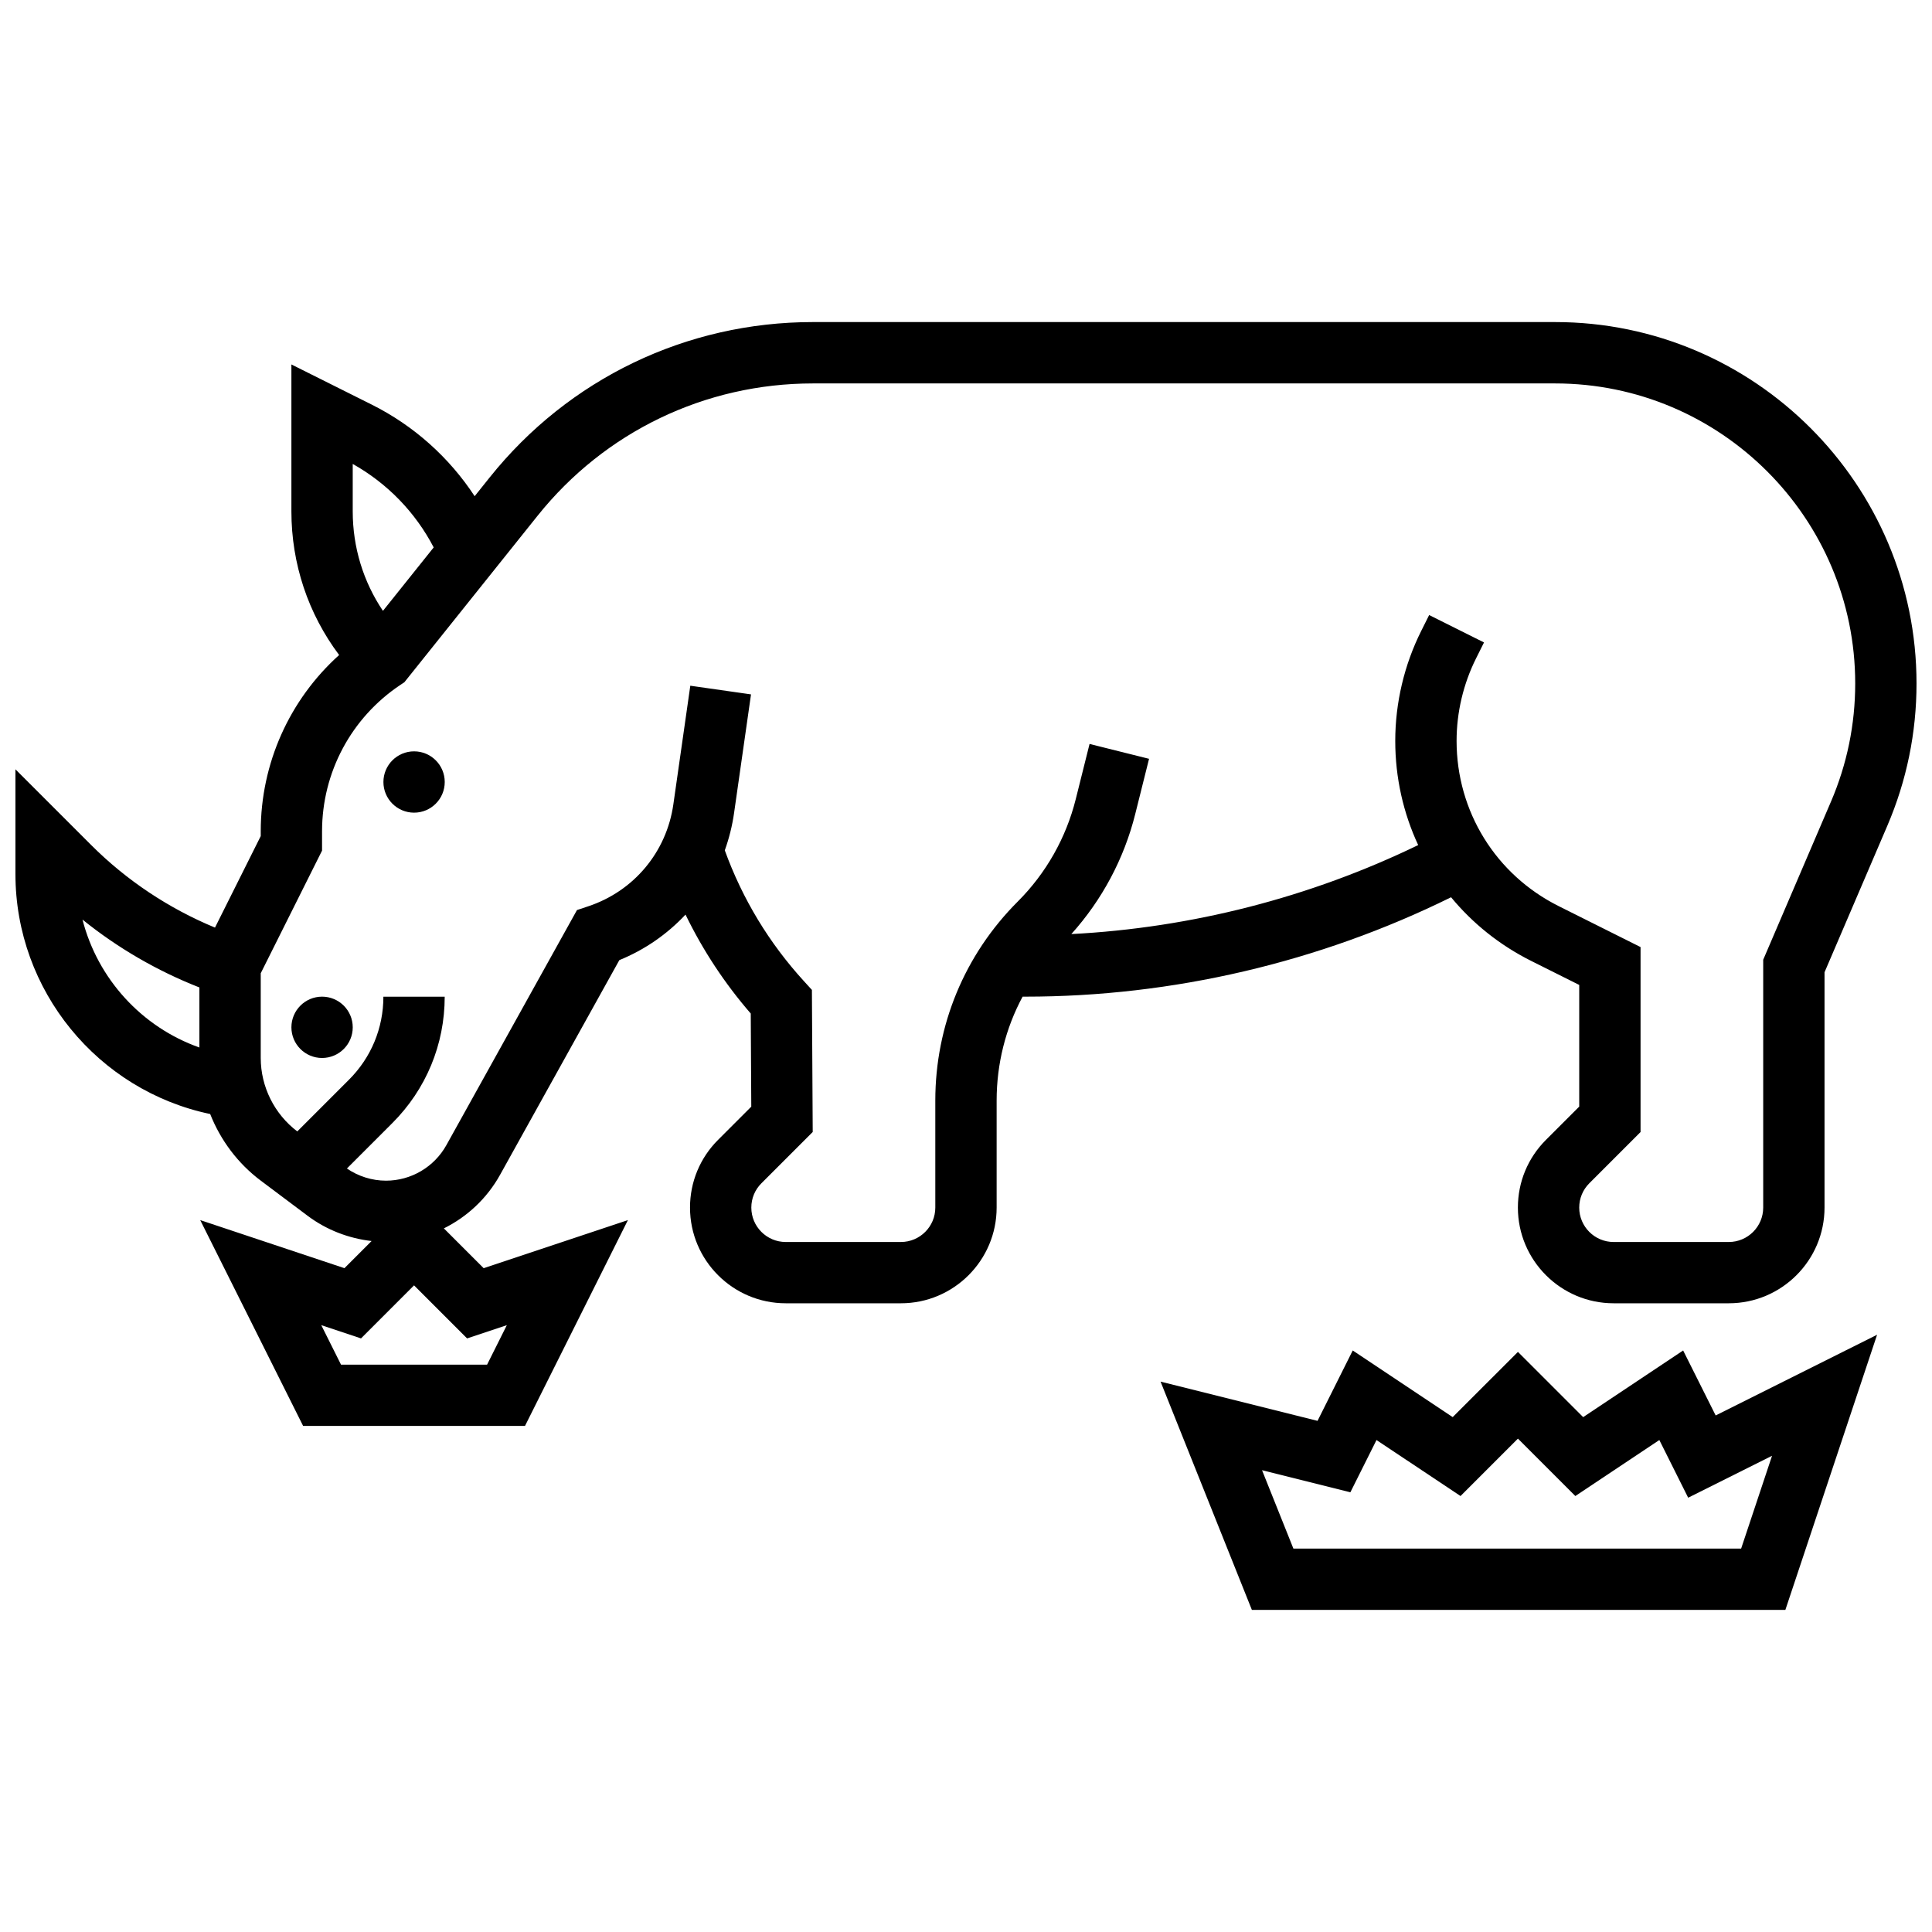
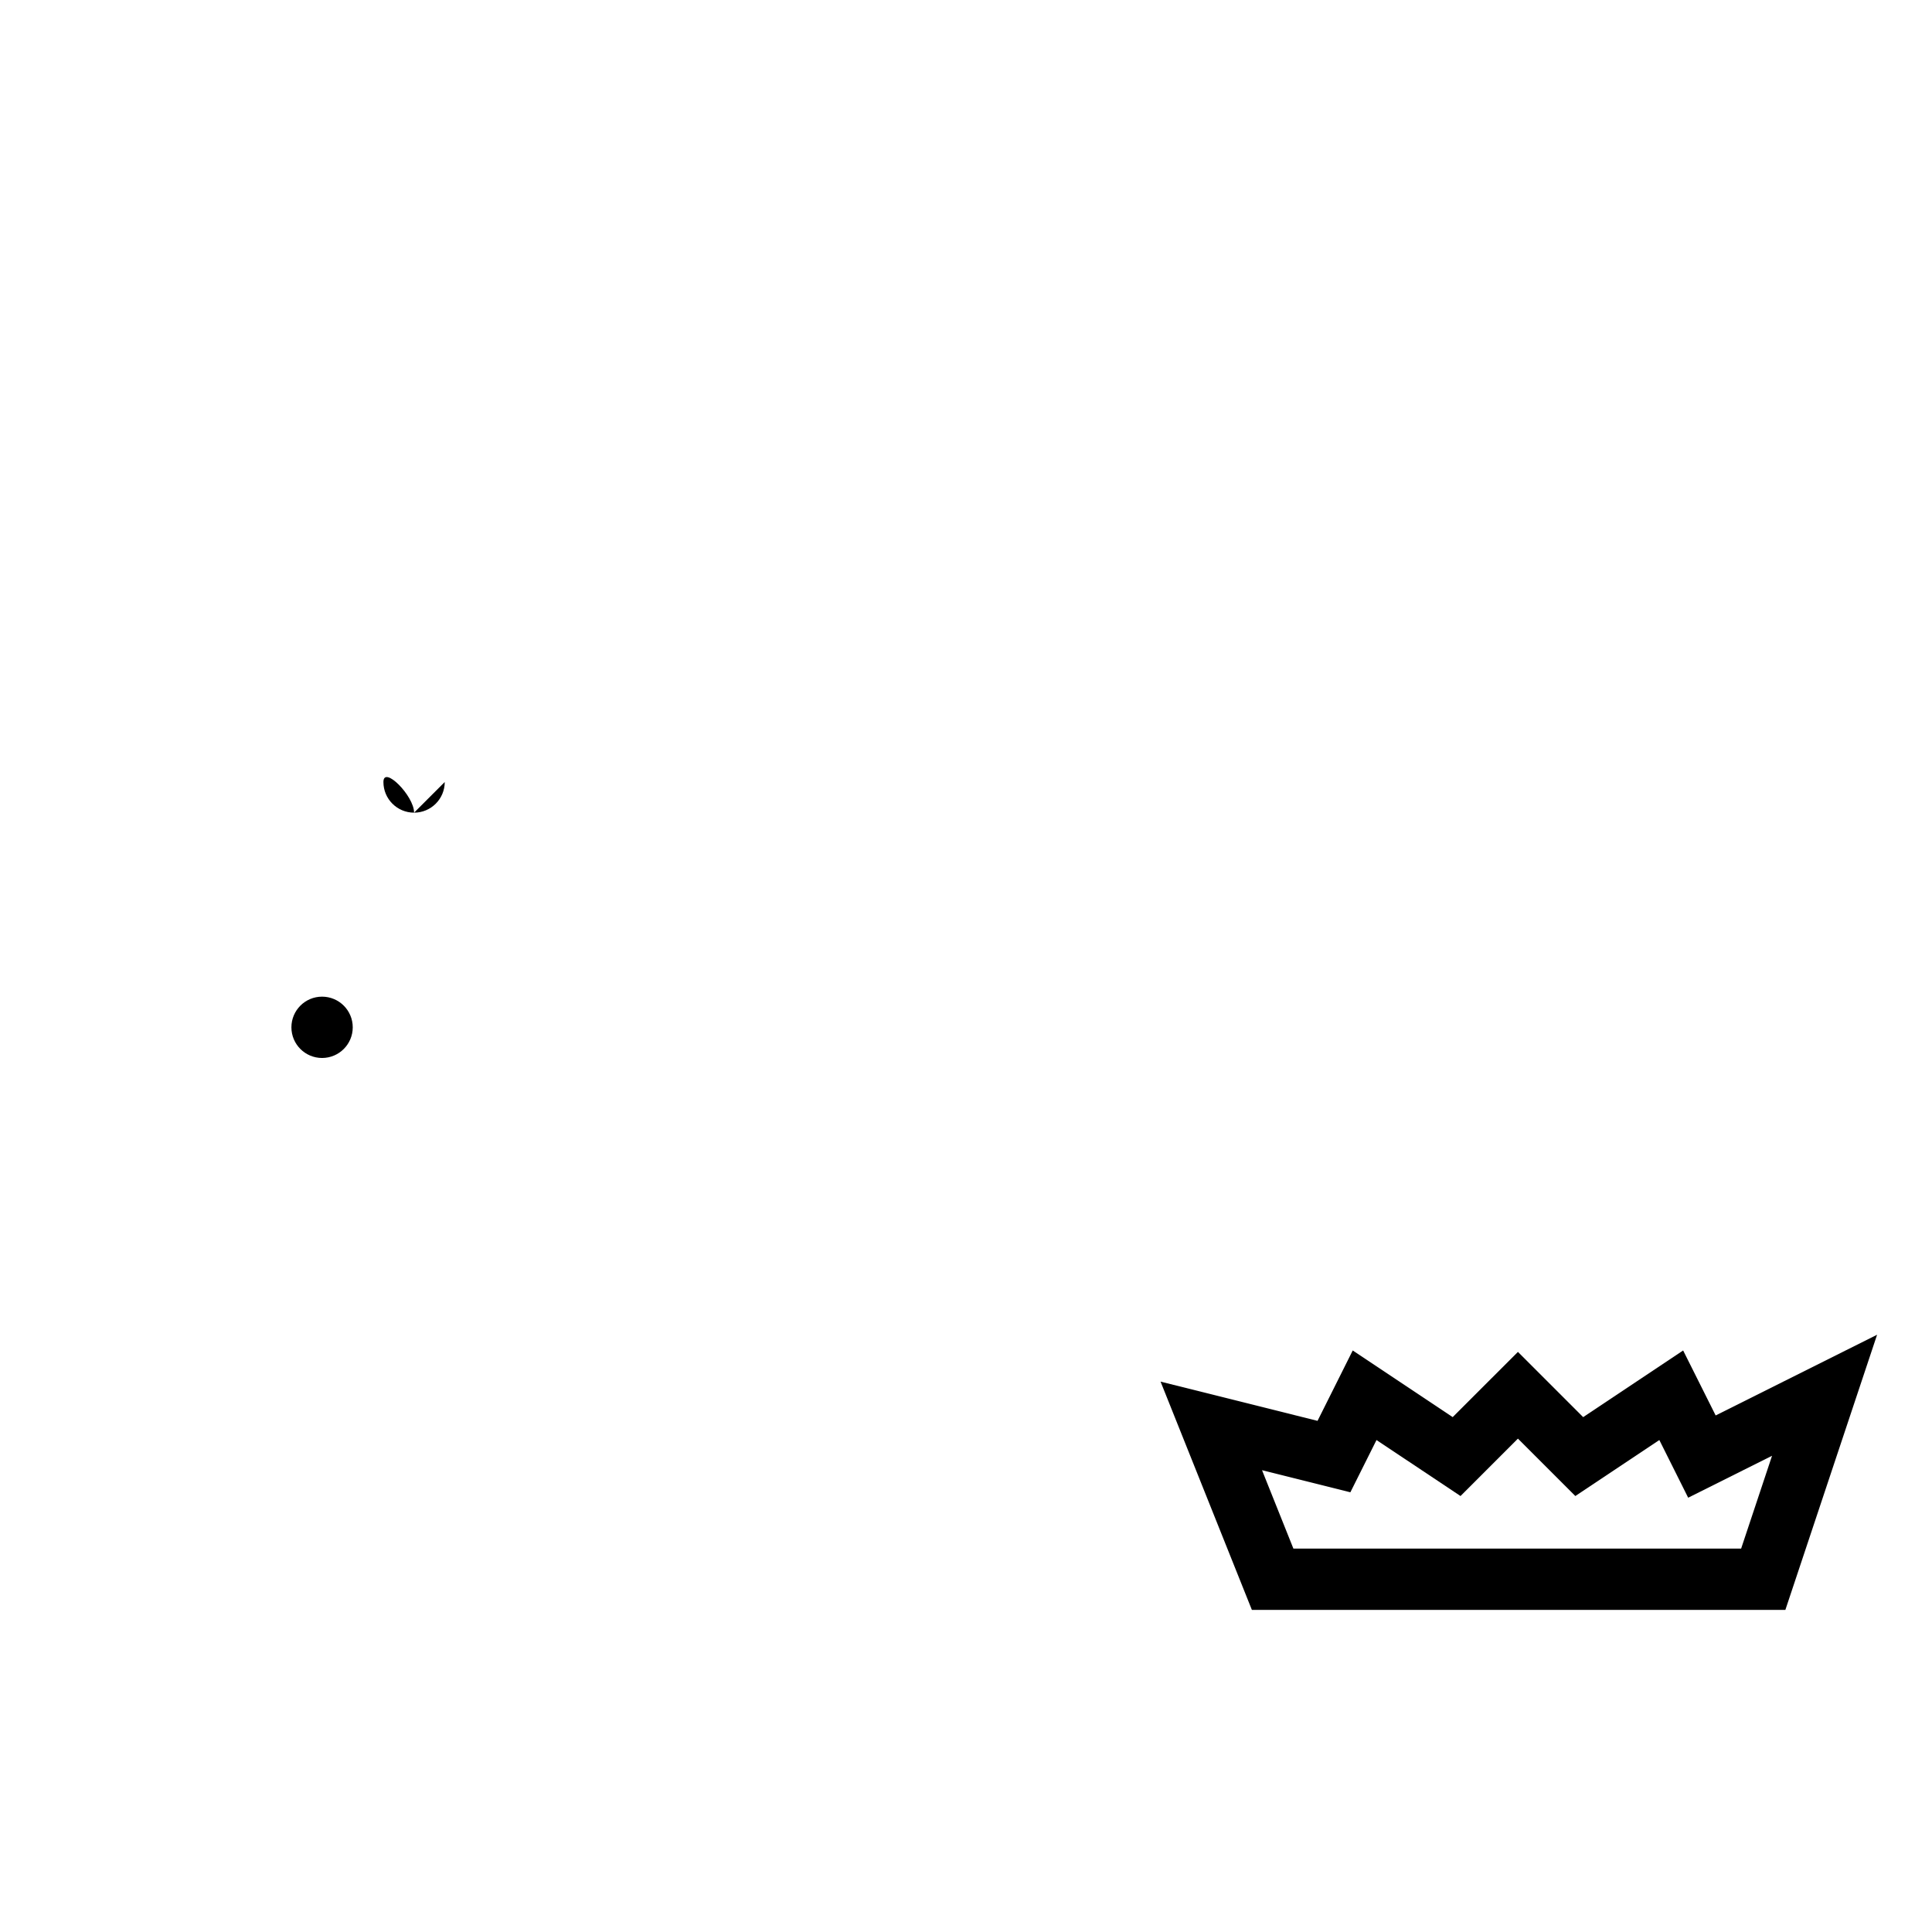
<svg xmlns="http://www.w3.org/2000/svg" width="800px" height="800px" version="1.1" viewBox="144 144 512 512">
  <defs>
    <clipPath id="a">
      <path d="m148.09 229h503.81v293h-503.81z" />
    </clipPath>
  </defs>
  <g clip-path="url(#a)">
-     <path d="m556.13 229.35h-196.7c-33.508 0-64.73 15.004-85.66 41.172l-3.981 4.977c-6.754-10.293-16.133-18.703-27.281-24.277l-21.285-10.641v38.922c0 13.918 4.445 27.148 12.652 38.082-13.145 11.828-20.777 28.711-20.777 46.703v1.285l-12.125 24.25c-12.219-5.055-23.457-12.523-32.801-21.871l-20.082-20.074v27.742c0 30.906 21.848 57.375 51.609 63.609 2.734 6.93 7.328 13.098 13.398 17.648l12.449 9.336c4.922 3.691 10.824 5.984 16.93 6.672l-7.195 7.195-38.223-12.742 27.27 54.547h58.801l27.273-54.543-38.223 12.742-10.551-10.551c6.184-3.062 11.426-7.949 14.891-14.188l31.613-56.902c6.781-2.758 12.715-6.91 17.539-12.066 4.578 9.441 10.355 18.219 17.285 26.219l0.141 24.68-8.805 8.805c-4.789 4.789-7.43 11.16-7.43 17.934-0.004 13.988 11.375 25.367 25.363 25.367h30.531c13.984 0 25.363-11.379 25.363-25.363v-28.348c0-9.77 2.387-19.172 6.879-27.547h0.742c39 0 77.852-9.09 112.81-26.34 5.699 6.91 12.875 12.691 21.25 16.879l12.711 6.356v32.242l-8.824 8.824c-4.789 4.789-7.43 11.16-7.43 17.934 0 13.984 11.379 25.363 25.363 25.363h30.531c13.988 0 25.367-11.379 25.367-25.363v-62.355l16.637-38.812c5.137-11.992 7.742-24.684 7.742-37.727-0.004-52.809-42.969-95.773-95.777-95.773zm-390.27 158.35c9.328 7.527 19.828 13.613 30.984 17.984v15.914c-15.305-5.41-26.965-18.215-30.984-33.898zm71.617-120.75c9.164 5.133 16.617 12.832 21.457 22.121l-13.449 16.812c-5.207-7.738-8.008-16.84-8.008-26.375zm40.84 228.23-5.234 10.465h-38.711l-5.231-10.465 10.531 3.512 14.055-14.059 14.059 14.059zm350.9-138.72-17.949 41.879v65.688c0 5.023-4.086 9.113-9.113 9.113h-30.531c-5.023 0-9.113-4.086-9.113-9.113 0-2.434 0.949-4.723 2.668-6.441l13.586-13.586v-49.02l-21.691-10.848c-16.695-8.34-27.062-25.121-27.062-43.785 0-7.562 1.789-15.133 5.172-21.895l2.098-4.199-14.539-7.266-2.098 4.199c-4.504 9.004-6.887 19.09-6.887 29.16 0 9.766 2.141 19.145 6.078 27.605-28.684 13.895-60.098 21.941-91.918 23.586 8.141-9.051 13.973-19.965 16.934-31.812l3.66-14.633-15.766-3.941-3.66 14.633c-2.566 10.262-7.875 19.641-15.355 27.121-14.098 14.098-21.863 32.84-21.863 52.773v28.348c0 5.023-4.086 9.113-9.113 9.113h-30.531c-5.023 0-9.113-4.086-9.113-9.113 0-2.434 0.949-4.723 2.668-6.441l13.602-13.602-0.215-37.652-2.106-2.309c-9.258-10.145-16.305-21.793-20.98-34.676 1.133-3.16 1.969-6.465 2.457-9.883l4.492-31.445-16.09-2.297-4.492 31.445c-1.805 12.625-10.441 22.973-22.539 27.004l-3 1-34.605 62.293c-3.231 5.812-9.367 9.426-16.016 9.426-3.68 0-7.32-1.148-10.352-3.223l12.043-12.043c8.949-8.945 13.875-20.84 13.875-33.492h-16.25c0 8.309-3.234 16.121-9.113 21.996l-13.703 13.707c-6.066-4.582-9.688-11.848-9.688-19.453v-22.461l16.25-32.504v-5.125c0-15.621 7.762-30.121 20.762-38.789l1.051-0.699 35.301-44.121c17.828-22.289 44.426-35.07 72.969-35.07h196.7c43.844 0 79.52 35.672 79.52 79.52 0 10.832-2.164 21.371-6.43 31.328z" />
-   </g>
+     </g>
  <path d="m237.48 416.25c0 4.488-3.641 8.125-8.129 8.125-4.484 0-8.125-3.637-8.125-8.125s3.641-8.125 8.125-8.125c4.488 0 8.129 3.637 8.129 8.125" />
-   <path d="m261.86 351.24c0 4.488-3.637 8.125-8.125 8.125s-8.125-3.637-8.125-8.125c0-4.488 3.637-8.125 8.125-8.125s8.125 3.637 8.125 8.125" />
+   <path d="m261.86 351.24c0 4.488-3.637 8.125-8.125 8.125s-8.125-3.637-8.125-8.125s8.125 3.637 8.125 8.125" />
  <path d="m590.05 501.89-26.492 17.664-17.289-17.289-17.289 17.285-26.492-17.664-9.328 18.656-41.598-10.398 24.199 60.496h141.38l24.309-72.922-42.781 21.391zm15.371 52.496h-118.66l-8.309-20.766 23.41 5.852 6.926-13.848 22.262 14.84 15.215-15.215 15.215 15.215 22.262-14.84 7.641 15.285 22.227-11.113z" />
</svg>